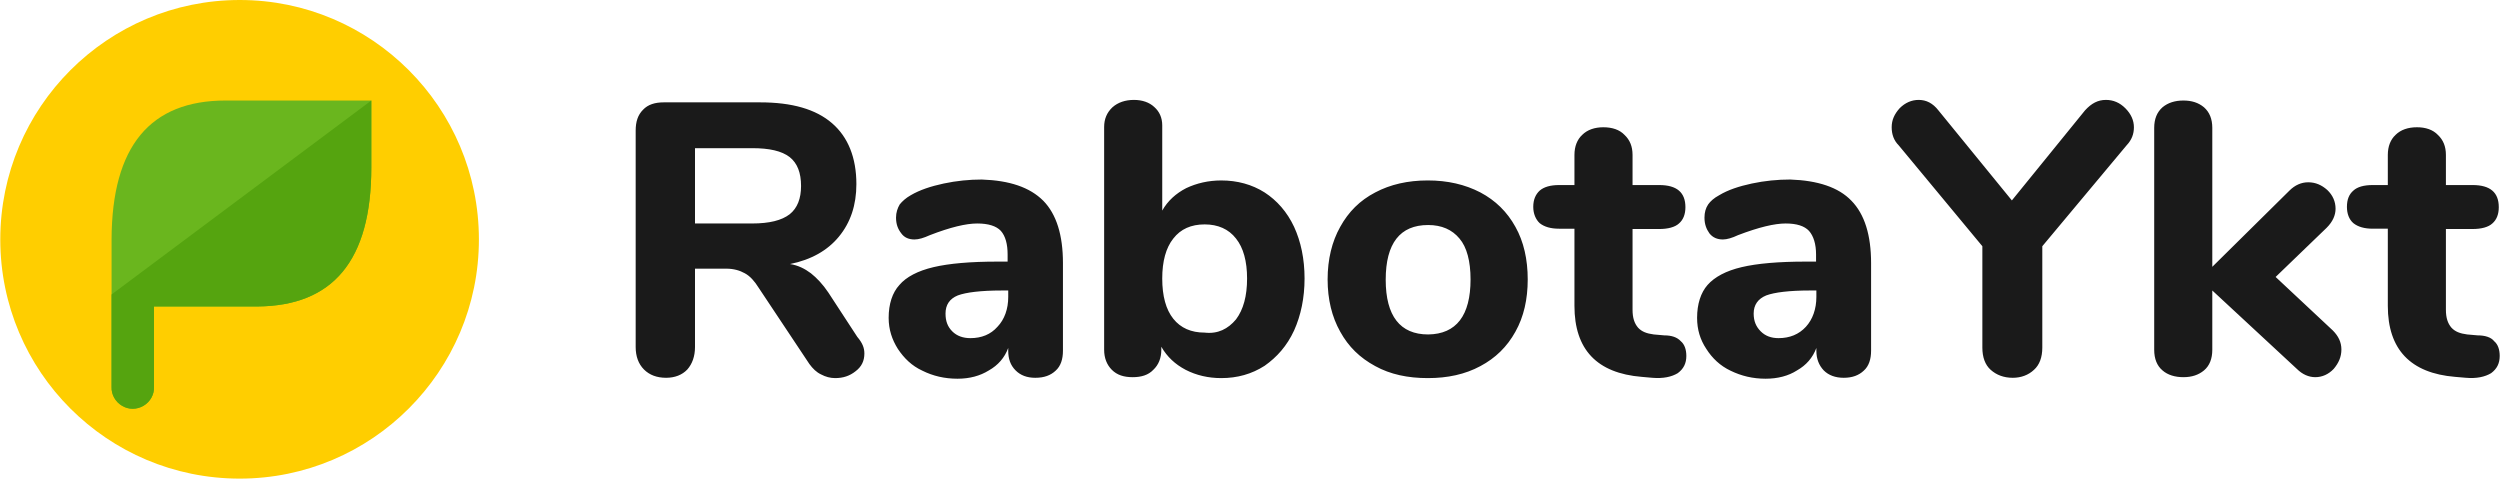
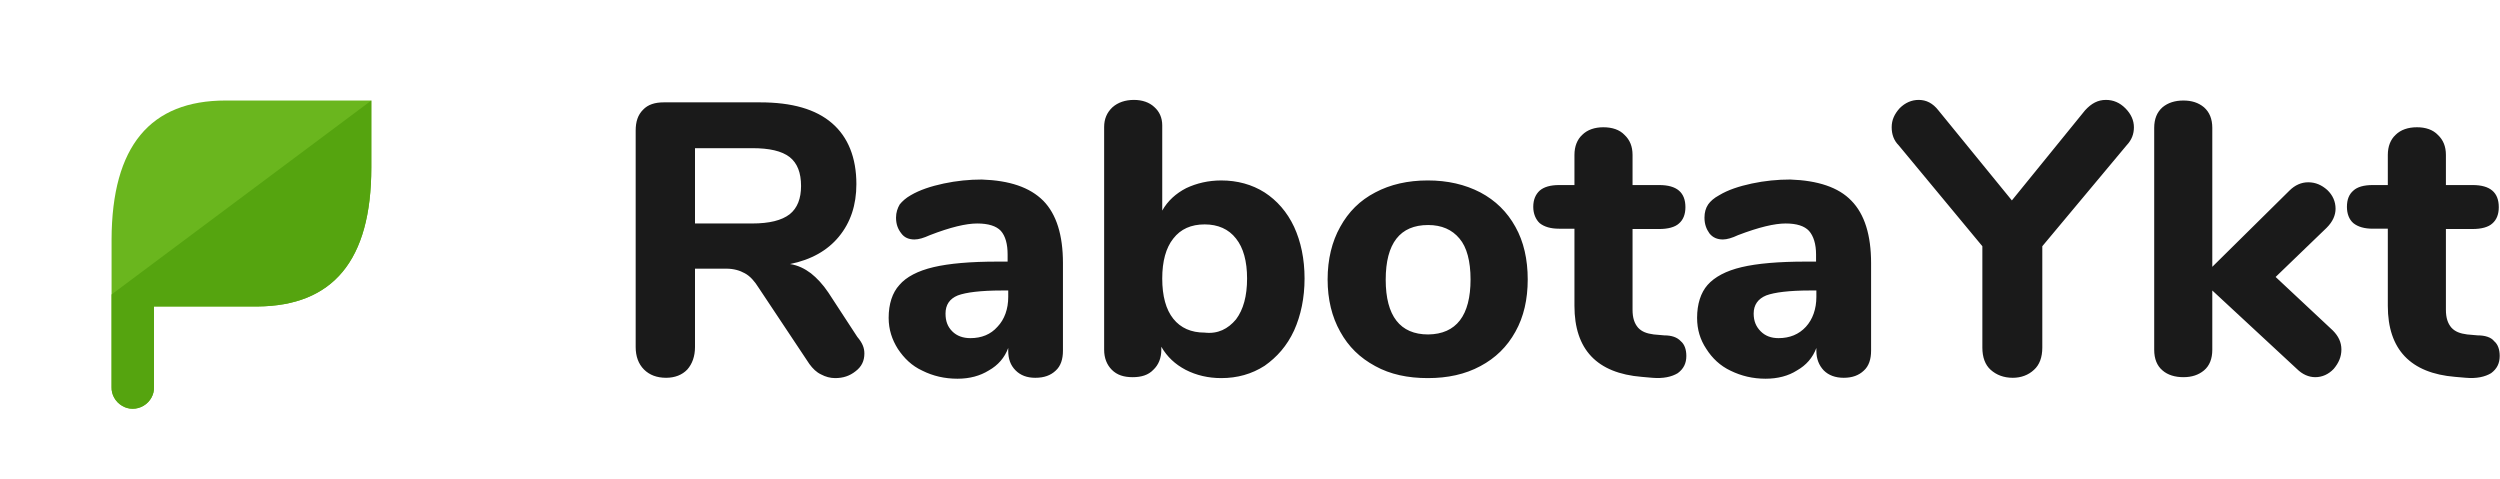
<svg xmlns="http://www.w3.org/2000/svg" xml:space="preserve" width="1426px" height="273px" version="1.1" style="shape-rendering:geometricPrecision; text-rendering:geometricPrecision; image-rendering:optimizeQuality; fill-rule:evenodd; clip-rule:evenodd" viewBox="0 0 81.31 15.57">
  <defs>
    <style type="text/css"> .fil3 {fill:#1A1A1A} .fil2 {fill:#55A40F} .fil1 {fill:#6AB61E} .fil0 {fill:#FFCE00} </style>
  </defs>
  <g id="Слой_x0020_1">
    <g id="_2053614917840">
-       <path class="fil0" d="M7.79 15.57c4.29,0 7.78,-3.49 7.78,-7.78 0,-4.3 -3.49,-7.79 -7.78,-7.79 -4.3,0 -7.79,3.49 -7.79,7.79 0,4.29 3.48,7.78 7.79,7.78z" />
      <g>
        <path class="fil1" d="M7.33 3.27l4.74 0 0 2.18c0,3.04 -1.26,4.5 -3.7,4.52l-3.37 0 0 2.62c0.01,0.24 -0.12,0.48 -0.34,0.61 -0.22,0.13 -0.49,0.13 -0.7,0 -0.22,-0.13 -0.35,-0.37 -0.34,-0.61l0 -2.62 0 -2.18c0.01,-3.04 1.26,-4.52 3.71,-4.52z" />
        <path class="fil2" d="M12.07 3.27l0 2.18c0,3.04 -1.26,4.5 -3.7,4.52l-3.37 0 0 2.62c0.01,0.24 -0.12,0.48 -0.34,0.61 -0.22,0.13 -0.49,0.13 -0.7,0 -0.22,-0.13 -0.35,-0.37 -0.34,-0.61l0 -2.62 0 -0.39 8.45 -6.31z" />
      </g>
    </g>
    <path class="fil3" d="M28.11 11.5c0,0.24 -0.09,0.43 -0.29,0.58 -0.19,0.15 -0.4,0.22 -0.66,0.22 -0.16,0 -0.31,-0.04 -0.46,-0.12 -0.15,-0.07 -0.27,-0.19 -0.38,-0.34l-1.65 -2.48c-0.13,-0.21 -0.28,-0.38 -0.45,-0.47 -0.16,-0.09 -0.36,-0.15 -0.6,-0.15l-1.02 0 0 2.55c0,0.3 -0.09,0.55 -0.25,0.73 -0.17,0.18 -0.41,0.27 -0.69,0.27 -0.3,0 -0.54,-0.09 -0.72,-0.27 -0.18,-0.18 -0.27,-0.43 -0.27,-0.73l0 -7.04c0,-0.29 0.07,-0.51 0.24,-0.68 0.16,-0.17 0.39,-0.24 0.67,-0.24l3.14 0c1.03,0 1.81,0.22 2.34,0.68 0.52,0.45 0.79,1.12 0.79,1.98 0,0.68 -0.19,1.25 -0.57,1.71 -0.37,0.45 -0.9,0.75 -1.59,0.89 0.26,0.04 0.48,0.15 0.68,0.3 0.19,0.15 0.39,0.36 0.57,0.63l0.94 1.44c0.17,0.2 0.23,0.36 0.23,0.54zm53.02 -0.4c0.12,0.1 0.18,0.27 0.18,0.48 0,0.24 -0.09,0.42 -0.28,0.56 -0.2,0.12 -0.47,0.18 -0.82,0.15l-0.35 -0.03c-1.45,-0.12 -2.19,-0.89 -2.19,-2.31l0 -2.51 -0.49 0c-0.27,0 -0.48,-0.06 -0.63,-0.18 -0.14,-0.12 -0.21,-0.31 -0.21,-0.53 0,-0.24 0.07,-0.41 0.21,-0.53 0.13,-0.12 0.34,-0.18 0.63,-0.18l0.49 0 0 -0.98c0,-0.28 0.09,-0.5 0.25,-0.65 0.17,-0.17 0.41,-0.25 0.7,-0.25 0.28,0 0.52,0.08 0.68,0.25 0.17,0.16 0.26,0.37 0.26,0.65l0 0.98 0.87 0c0.57,0 0.85,0.24 0.85,0.72 0,0.23 -0.07,0.41 -0.21,0.53 -0.13,0.12 -0.36,0.18 -0.64,0.18l-0.87 0 0 2.63c0,0.26 0.06,0.44 0.18,0.58 0.12,0.13 0.28,0.19 0.51,0.22l0.34 0.03c0.24,0 0.44,0.06 0.54,0.19zm-4.97 0.27c0,0.24 -0.09,0.44 -0.25,0.63 -0.17,0.18 -0.38,0.27 -0.6,0.27 -0.21,0 -0.42,-0.09 -0.6,-0.27l-2.75 -2.55 0 1.93c0,0.29 -0.09,0.52 -0.27,0.67 -0.18,0.15 -0.4,0.22 -0.67,0.22 -0.27,0 -0.51,-0.07 -0.68,-0.22 -0.18,-0.15 -0.27,-0.38 -0.27,-0.67l0 -7.22c0,-0.29 0.09,-0.51 0.27,-0.67 0.18,-0.15 0.41,-0.22 0.68,-0.22 0.27,0 0.49,0.07 0.67,0.22 0.18,0.16 0.27,0.38 0.27,0.67l0 4.52 2.51 -2.48c0.18,-0.18 0.39,-0.27 0.61,-0.27 0.24,0 0.44,0.09 0.62,0.25 0.18,0.17 0.27,0.38 0.27,0.61 0,0.21 -0.09,0.42 -0.29,0.62l-1.66 1.6 1.86 1.74c0.18,0.18 0.28,0.38 0.28,0.62zm-7.66 -8.12c0.24,0 0.45,0.09 0.63,0.27 0.19,0.19 0.28,0.4 0.28,0.62 0,0.22 -0.07,0.41 -0.24,0.59l-2.74 3.28 0 3.3c0,0.31 -0.09,0.56 -0.27,0.72 -0.18,0.17 -0.42,0.26 -0.69,0.26 -0.29,0 -0.53,-0.09 -0.72,-0.26 -0.18,-0.16 -0.27,-0.41 -0.27,-0.72l0 -3.3 -2.72 -3.28c-0.16,-0.16 -0.23,-0.36 -0.23,-0.59 0,-0.24 0.09,-0.43 0.26,-0.62 0.18,-0.18 0.39,-0.27 0.62,-0.27 0.25,0 0.46,0.11 0.64,0.34l2.39 2.93 2.38 -2.93c0.21,-0.23 0.42,-0.34 0.68,-0.34zm-8.28 3.28c0.43,0.44 0.64,1.12 0.64,2.03l0 2.85c0,0.27 -0.07,0.5 -0.24,0.65 -0.16,0.15 -0.37,0.23 -0.65,0.23 -0.27,0 -0.49,-0.08 -0.65,-0.24 -0.16,-0.17 -0.24,-0.38 -0.24,-0.64l0 -0.09c-0.12,0.32 -0.33,0.56 -0.63,0.73 -0.28,0.18 -0.63,0.27 -1.02,0.27 -0.42,0 -0.79,-0.09 -1.14,-0.26 -0.34,-0.16 -0.6,-0.41 -0.79,-0.71 -0.2,-0.3 -0.3,-0.63 -0.3,-1.01 0,-0.45 0.12,-0.82 0.34,-1.07 0.23,-0.26 0.6,-0.46 1.11,-0.58 0.51,-0.12 1.2,-0.18 2.09,-0.18l0.33 0 0 -0.23c0,-0.34 -0.08,-0.6 -0.23,-0.77 -0.15,-0.16 -0.4,-0.24 -0.76,-0.24 -0.36,0 -0.87,0.12 -1.55,0.38 -0.19,0.09 -0.36,0.14 -0.49,0.14 -0.18,0 -0.33,-0.06 -0.44,-0.2 -0.1,-0.14 -0.16,-0.3 -0.16,-0.51 0,-0.17 0.04,-0.31 0.12,-0.43 0.07,-0.1 0.19,-0.21 0.36,-0.3 0.28,-0.17 0.64,-0.29 1.06,-0.38 0.42,-0.09 0.84,-0.13 1.25,-0.13 0.89,0.03 1.57,0.25 1.99,0.69zm-1.48 4.1c0.22,-0.24 0.34,-0.58 0.34,-0.97l0 -0.21 -0.21 0c-0.67,0 -1.15,0.06 -1.42,0.16 -0.27,0.11 -0.41,0.31 -0.41,0.59 0,0.25 0.08,0.43 0.23,0.58 0.15,0.15 0.34,0.22 0.58,0.22 0.36,0 0.66,-0.12 0.89,-0.37zm-4.07 0.47c0.12,0.1 0.18,0.27 0.18,0.48 0,0.24 -0.09,0.42 -0.28,0.56 -0.2,0.12 -0.47,0.18 -0.83,0.15l-0.34 -0.03c-1.46,-0.12 -2.19,-0.89 -2.19,-2.31l0 -2.51 -0.5 0c-0.27,0 -0.48,-0.06 -0.63,-0.18 -0.13,-0.12 -0.21,-0.31 -0.21,-0.53 0,-0.24 0.08,-0.41 0.21,-0.53 0.14,-0.12 0.35,-0.18 0.63,-0.18l0.5 0 0 -0.98c0,-0.28 0.09,-0.5 0.25,-0.65 0.17,-0.17 0.41,-0.25 0.69,-0.25 0.29,0 0.53,0.08 0.69,0.25 0.17,0.16 0.26,0.37 0.26,0.65l0 0.98 0.87 0c0.57,0 0.85,0.24 0.85,0.72 0,0.23 -0.07,0.41 -0.21,0.53 -0.13,0.12 -0.36,0.18 -0.64,0.18l-0.87 0 0 2.63c0,0.26 0.06,0.44 0.18,0.58 0.12,0.13 0.28,0.19 0.51,0.22l0.34 0.03c0.24,0 0.42,0.06 0.54,0.19zm-9.94 0.81c-0.5,-0.27 -0.87,-0.63 -1.14,-1.12 -0.27,-0.48 -0.41,-1.05 -0.41,-1.7 0,-0.65 0.14,-1.23 0.41,-1.71 0.27,-0.49 0.64,-0.86 1.14,-1.12 0.49,-0.26 1.06,-0.39 1.71,-0.39 0.64,0 1.21,0.13 1.71,0.39 0.49,0.26 0.87,0.63 1.14,1.12 0.27,0.48 0.4,1.06 0.4,1.71 0,0.65 -0.13,1.22 -0.4,1.7 -0.27,0.49 -0.65,0.86 -1.14,1.12 -0.5,0.27 -1.07,0.39 -1.71,0.39 -0.65,0 -1.22,-0.12 -1.71,-0.39zm3.1 -2.82c0,-0.59 -0.12,-1.05 -0.36,-1.33 -0.24,-0.29 -0.58,-0.44 -1.02,-0.44 -0.91,0 -1.38,0.59 -1.38,1.78 0,1.18 0.47,1.78 1.38,1.78 0.92,-0.01 1.38,-0.62 1.38,-1.79zm-6.7 -2.83c0.4,0.26 0.73,0.63 0.96,1.12 0.22,0.48 0.34,1.04 0.34,1.68 0,0.63 -0.12,1.2 -0.34,1.69 -0.23,0.5 -0.56,0.87 -0.96,1.15 -0.42,0.27 -0.89,0.4 -1.41,0.4 -0.42,0 -0.81,-0.09 -1.16,-0.27 -0.34,-0.18 -0.6,-0.42 -0.79,-0.75l0 0.1c0,0.27 -0.09,0.49 -0.26,0.65 -0.16,0.17 -0.39,0.24 -0.67,0.24 -0.29,0 -0.51,-0.07 -0.68,-0.24 -0.16,-0.16 -0.25,-0.38 -0.25,-0.65l0 -7.25c0,-0.26 0.09,-0.47 0.27,-0.64 0.18,-0.16 0.42,-0.24 0.7,-0.24 0.27,0 0.5,0.08 0.66,0.23 0.17,0.15 0.26,0.35 0.26,0.6l0 2.77c0.18,-0.32 0.45,-0.56 0.78,-0.73 0.34,-0.16 0.72,-0.25 1.14,-0.25 0.52,0 1,0.13 1.41,0.39zm-0.93 4.13c0.24,-0.32 0.36,-0.76 0.36,-1.33 0,-0.56 -0.12,-1 -0.36,-1.3 -0.24,-0.31 -0.59,-0.46 -1.02,-0.46 -0.44,0 -0.78,0.15 -1.02,0.46 -0.24,0.3 -0.36,0.74 -0.36,1.3 0,0.57 0.12,1.01 0.36,1.31 0.24,0.3 0.58,0.45 1.02,0.45 0.43,0.05 0.76,-0.12 1.02,-0.43zm-6.27 -3.86c0.43,0.44 0.64,1.12 0.64,2.03l0 2.85c0,0.27 -0.07,0.5 -0.24,0.65 -0.16,0.15 -0.37,0.23 -0.66,0.23 -0.27,0 -0.48,-0.08 -0.64,-0.24 -0.17,-0.17 -0.24,-0.38 -0.24,-0.64l0 -0.09c-0.12,0.32 -0.33,0.56 -0.63,0.73 -0.29,0.18 -0.63,0.27 -1.02,0.27 -0.42,0 -0.8,-0.09 -1.14,-0.26 -0.35,-0.16 -0.6,-0.41 -0.8,-0.71 -0.19,-0.3 -0.3,-0.63 -0.3,-1.01 0,-0.45 0.12,-0.82 0.35,-1.07 0.22,-0.26 0.6,-0.46 1.11,-0.58 0.51,-0.12 1.2,-0.18 2.08,-0.18l0.33 0 0 -0.23c0,-0.34 -0.07,-0.6 -0.22,-0.77 -0.15,-0.16 -0.41,-0.24 -0.77,-0.24 -0.36,0 -0.87,0.12 -1.54,0.38 -0.2,0.09 -0.36,0.14 -0.5,0.14 -0.18,0 -0.33,-0.06 -0.43,-0.2 -0.11,-0.14 -0.17,-0.3 -0.17,-0.51 0,-0.17 0.05,-0.31 0.12,-0.43 0.08,-0.1 0.2,-0.21 0.36,-0.3 0.29,-0.17 0.65,-0.29 1.07,-0.38 0.42,-0.09 0.84,-0.13 1.24,-0.13 0.9,0.03 1.56,0.25 2,0.69zm-1.49 4.1c0.23,-0.24 0.35,-0.58 0.35,-0.97l0 -0.21 -0.21 0c-0.68,0 -1.16,0.06 -1.43,0.16 -0.27,0.11 -0.4,0.31 -0.4,0.59 0,0.25 0.07,0.43 0.22,0.58 0.15,0.15 0.35,0.22 0.59,0.22 0.36,0 0.66,-0.12 0.88,-0.37zm-6.76 -3.66c0.25,-0.2 0.37,-0.51 0.37,-0.92 0,-0.43 -0.12,-0.74 -0.37,-0.94 -0.26,-0.2 -0.66,-0.29 -1.22,-0.29l-1.86 0 0 2.45 1.86 0c0.56,0 0.96,-0.1 1.22,-0.3z" />
  </g>
</svg>